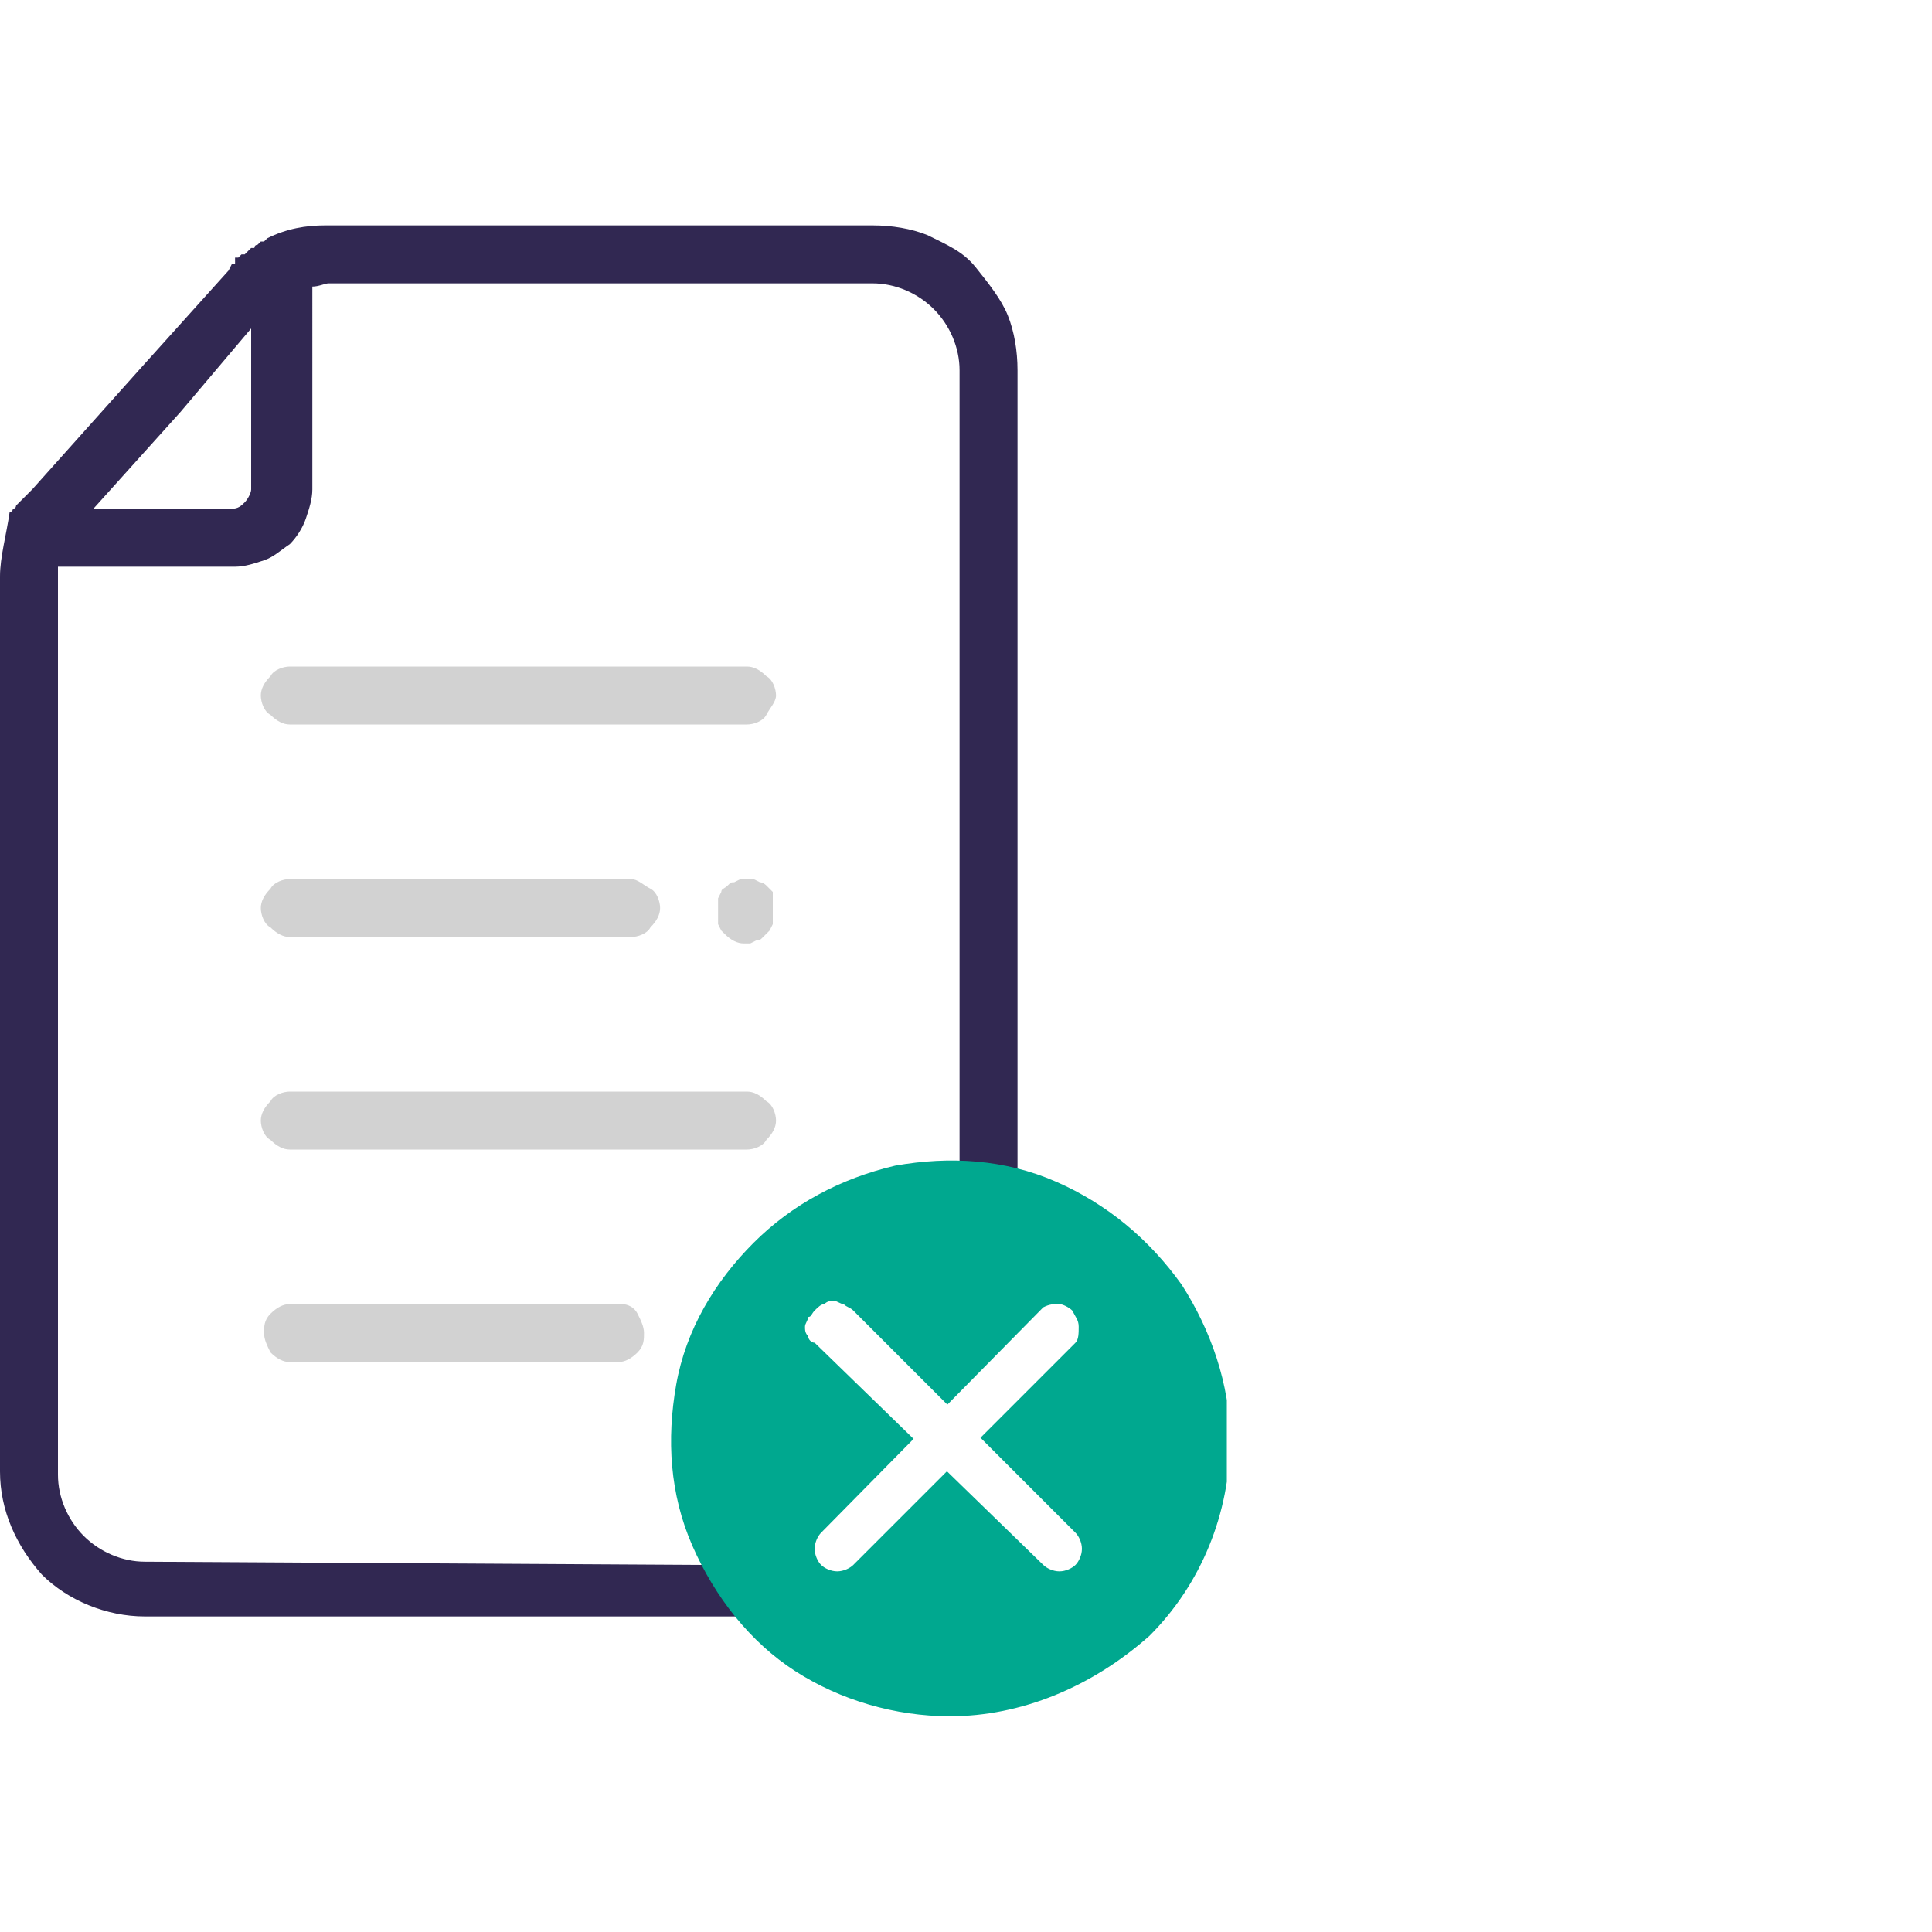
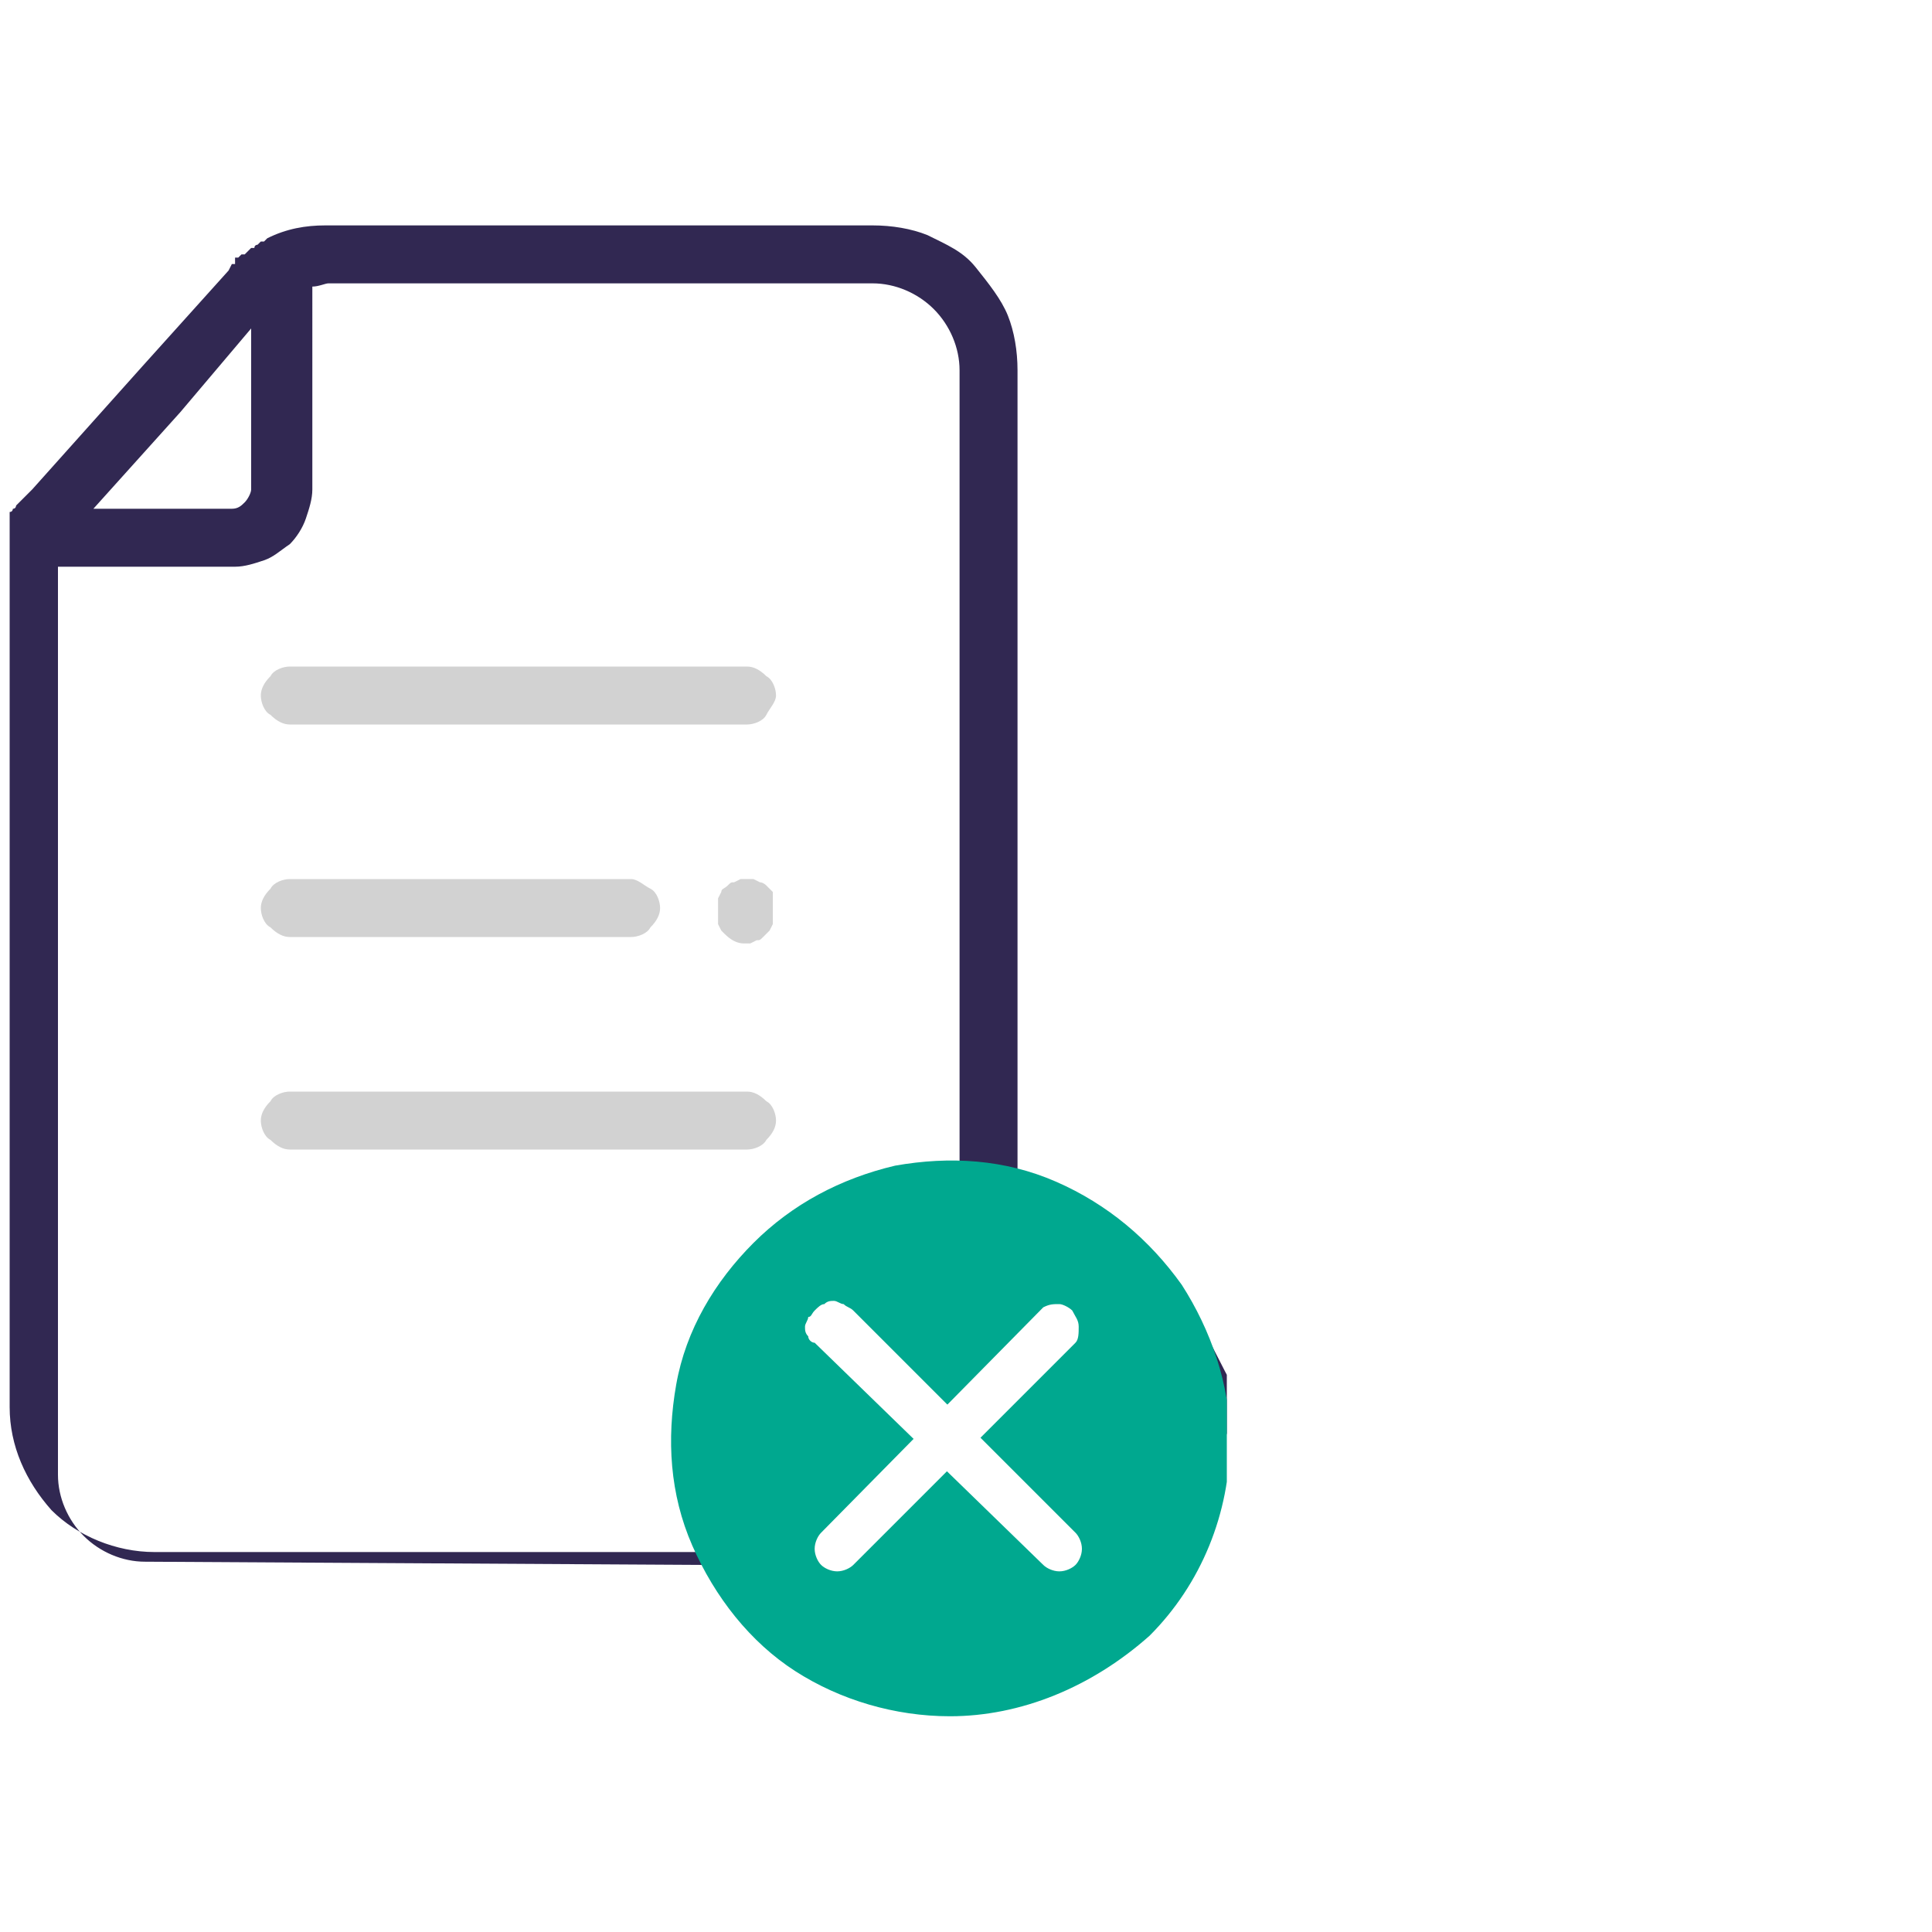
<svg xmlns="http://www.w3.org/2000/svg" xmlns:xlink="http://www.w3.org/1999/xlink" version="1.1" id="Layer_1" x="0px" y="0px" viewBox="0 0 60 60" style="enable-background:new 0 0 60 60;" xml:space="preserve">
  <style type="text/css">
	.st0{fill:#FFFFFF;}
	.st1{clip-path:url(#SVGID_00000016783051414733149450000010673819965400076468_);}
	.st2{fill:#312852;}
	.st3{fill:#D2D2D2;}
	.st4{fill:#00A88F;}
</style>
  <rect class="st0" width="60" height="60" />
  <g>
    <defs>
      <rect id="SVGID_1_" y="7" width="38.1" height="46.3" />
    </defs>
    <clipPath id="SVGID_00000097463231292577431500000002159485915297671050_">
      <use xlink:href="#SVGID_1_" style="overflow:visible;" />
    </clipPath>
    <g style="clip-path:url(#SVGID_00000097463231292577431500000002159485915297671050_);">
-       <path class="st2" d="M35.8,39.1c-1.1-1.3-2.6-2.2-4.2-2.6V11.5c0-0.6-0.1-1.2-0.3-1.7c-0.2-0.5-0.6-1-1-1.5s-0.9-0.7-1.5-1    C28.3,7.1,27.7,7,27.1,7h-17C9.5,7,8.9,7.1,8.3,7.4L8.2,7.5l-0.1,0L8,7.6c0,0-0.1,0-0.1,0.1l-0.1,0L7.8,7.7L7.7,7.8L7.6,7.9    l-0.1,0L7.4,8l-0.1,0L7.3,8.2l-0.1,0L7.1,8.4l-2.7,3L1,15.2l-0.1,0.1v0c0,0-0.1,0.1-0.1,0.1l-0.1,0.1l-0.1,0.1l-0.1,0.1v0    c0,0,0,0.1-0.1,0.1c0,0,0,0.1-0.1,0.1C0.2,16.6,0,17.3,0,17.9v27.8c0,1.2,0.5,2.3,1.3,3.2c0.8,0.8,2,1.3,3.2,1.3h19    c1.5,1.6,3.5,2.6,5.8,2.7c2.2,0.1,4.4-0.7,6-2.1s2.6-3.5,2.7-5.8C38.1,42.9,37.3,40.7,35.8,39.1L35.8,39.1z M7.8,10.2v5    c0,0.1-0.1,0.3-0.2,0.4c-0.1,0.1-0.2,0.2-0.4,0.2H2.9l2.7-3L7.8,10.2z M4.5,48.5c-0.7,0-1.4-0.3-1.9-0.8c-0.5-0.5-0.8-1.2-0.8-1.9    V17.9c0-0.1,0-0.2,0-0.3h5.5c0.3,0,0.6-0.1,0.9-0.2c0.3-0.1,0.5-0.3,0.8-0.5c0.2-0.2,0.4-0.5,0.5-0.8c0.1-0.3,0.2-0.6,0.2-0.9V8.9    c0.2,0,0.4-0.1,0.5-0.1h16.9c0.7,0,1.4,0.3,1.9,0.8c0.5,0.5,0.8,1.2,0.8,1.9v24.7h-0.3c-2.2,0-4.3,0.9-5.9,2.4    c-1.6,1.6-2.4,3.7-2.4,5.9c0,0.1,0,0.2,0,0.3v0.1v0.3c0,0,0,0,0,0.1c0,0,0,0.2,0,0.3c0,0.1,0,0.1,0,0.1l0,0.3c0,0,0,0.1,0,0.1    c0,0.1,0,0.2,0.1,0.3v0.1c0,0.1,0,0.2,0.1,0.3v0.1c0,0.1,0.1,0.2,0.1,0.3c0,0.1,0.1,0.2,0.1,0.3c0,0.1,0,0.1,0,0.1l0.1,0.3v0    c0,0.1,0.1,0.2,0.1,0.3c0,0,0,0.1,0,0.1l0.1,0.2c0,0,0,0,0,0.1L4.5,48.5z M29.5,51c-1.7-0.1-3.3-0.8-4.4-2    c-1.2-1.2-1.8-2.8-1.8-4.5c0-1.7,0.6-3.3,1.8-4.5c1.2-1.2,2.7-1.9,4.4-2c0.4,0,0.7,0,1.1,0.1c1.6,0.3,3,1.2,4,2.5    c1,1.3,1.5,2.9,1.3,4.5c-0.1,1.6-0.9,3.1-2.1,4.2C32.7,50.4,31.1,51,29.5,51z" />
+       <path class="st2" d="M35.8,39.1c-1.1-1.3-2.6-2.2-4.2-2.6V11.5c0-0.6-0.1-1.2-0.3-1.7c-0.2-0.5-0.6-1-1-1.5s-0.9-0.7-1.5-1    C28.3,7.1,27.7,7,27.1,7h-17C9.5,7,8.9,7.1,8.3,7.4L8.2,7.5l-0.1,0L8,7.6c0,0-0.1,0-0.1,0.1l-0.1,0L7.8,7.7L7.7,7.8L7.6,7.9    l-0.1,0L7.4,8l-0.1,0L7.3,8.2l-0.1,0L7.1,8.4l-2.7,3L1,15.2l-0.1,0.1v0c0,0-0.1,0.1-0.1,0.1l-0.1,0.1l-0.1,0.1l-0.1,0.1v0    c0,0,0,0.1-0.1,0.1c0,0,0,0.1-0.1,0.1v27.8c0,1.2,0.5,2.3,1.3,3.2c0.8,0.8,2,1.3,3.2,1.3h19    c1.5,1.6,3.5,2.6,5.8,2.7c2.2,0.1,4.4-0.7,6-2.1s2.6-3.5,2.7-5.8C38.1,42.9,37.3,40.7,35.8,39.1L35.8,39.1z M7.8,10.2v5    c0,0.1-0.1,0.3-0.2,0.4c-0.1,0.1-0.2,0.2-0.4,0.2H2.9l2.7-3L7.8,10.2z M4.5,48.5c-0.7,0-1.4-0.3-1.9-0.8c-0.5-0.5-0.8-1.2-0.8-1.9    V17.9c0-0.1,0-0.2,0-0.3h5.5c0.3,0,0.6-0.1,0.9-0.2c0.3-0.1,0.5-0.3,0.8-0.5c0.2-0.2,0.4-0.5,0.5-0.8c0.1-0.3,0.2-0.6,0.2-0.9V8.9    c0.2,0,0.4-0.1,0.5-0.1h16.9c0.7,0,1.4,0.3,1.9,0.8c0.5,0.5,0.8,1.2,0.8,1.9v24.7h-0.3c-2.2,0-4.3,0.9-5.9,2.4    c-1.6,1.6-2.4,3.7-2.4,5.9c0,0.1,0,0.2,0,0.3v0.1v0.3c0,0,0,0,0,0.1c0,0,0,0.2,0,0.3c0,0.1,0,0.1,0,0.1l0,0.3c0,0,0,0.1,0,0.1    c0,0.1,0,0.2,0.1,0.3v0.1c0,0.1,0,0.2,0.1,0.3v0.1c0,0.1,0.1,0.2,0.1,0.3c0,0.1,0.1,0.2,0.1,0.3c0,0.1,0,0.1,0,0.1l0.1,0.3v0    c0,0.1,0.1,0.2,0.1,0.3c0,0,0,0.1,0,0.1l0.1,0.2c0,0,0,0,0,0.1L4.5,48.5z M29.5,51c-1.7-0.1-3.3-0.8-4.4-2    c-1.2-1.2-1.8-2.8-1.8-4.5c0-1.7,0.6-3.3,1.8-4.5c1.2-1.2,2.7-1.9,4.4-2c0.4,0,0.7,0,1.1,0.1c1.6,0.3,3,1.2,4,2.5    c1,1.3,1.5,2.9,1.3,4.5c-0.1,1.6-0.9,3.1-2.1,4.2C32.7,50.4,31.1,51,29.5,51z" />
      <path class="st3" d="M9,22.5h14.2c0.2,0,0.5-0.1,0.6-0.3s0.3-0.4,0.3-0.6c0-0.2-0.1-0.5-0.3-0.6c-0.2-0.2-0.4-0.3-0.6-0.3H9    c-0.2,0-0.5,0.1-0.6,0.3c-0.2,0.2-0.3,0.4-0.3,0.6c0,0.2,0.1,0.5,0.3,0.6C8.6,22.4,8.8,22.5,9,22.5z" />
      <path class="st3" d="M24,27.7c0,0-0.1-0.1-0.1-0.1l-0.1-0.1c0,0-0.1-0.1-0.2-0.1l-0.2-0.1c-0.1,0-0.2,0-0.4,0l-0.2,0.1    c-0.1,0-0.1,0-0.2,0.1c-0.1,0.1-0.2,0.1-0.2,0.2l-0.1,0.2c0,0.1,0,0.1,0,0.2c0,0.1,0,0.1,0,0.2c0,0.1,0,0.1,0,0.2    c0,0.1,0,0.1,0,0.2l0.1,0.2c0,0,0.1,0.1,0.1,0.1c0.2,0.2,0.4,0.3,0.6,0.3h0.2l0.2-0.1c0.1,0,0.1,0,0.2-0.1l0.1-0.1    c0,0,0.1-0.1,0.1-0.1l0.1-0.2c0-0.1,0-0.1,0-0.2c0-0.1,0-0.1,0-0.2c0-0.1,0-0.1,0-0.2c0-0.1,0-0.1,0-0.2L24,27.7L24,27.7z" />
      <path class="st3" d="M9,29.1h10.6c0.2,0,0.5-0.1,0.6-0.3c0.2-0.2,0.3-0.4,0.3-0.6s-0.1-0.5-0.3-0.6s-0.4-0.3-0.6-0.3H9    c-0.2,0-0.5,0.1-0.6,0.3c-0.2,0.2-0.3,0.4-0.3,0.6s0.1,0.5,0.3,0.6C8.6,29,8.8,29.1,9,29.1z" />
      <path class="st3" d="M9,35.7h14.2c0.2,0,0.5-0.1,0.6-0.3c0.2-0.2,0.3-0.4,0.3-0.6c0-0.2-0.1-0.5-0.3-0.6c-0.2-0.2-0.4-0.3-0.6-0.3    H9c-0.2,0-0.5,0.1-0.6,0.3c-0.2,0.2-0.3,0.4-0.3,0.6c0,0.2,0.1,0.5,0.3,0.6C8.6,35.6,8.8,35.7,9,35.7z" />
-       <path class="st3" d="M19.3,40.5H9c-0.2,0-0.4,0.1-0.6,0.3c-0.2,0.2-0.2,0.4-0.2,0.6s0.1,0.4,0.2,0.6c0.2,0.2,0.4,0.3,0.6,0.3h10.2    c0.2,0,0.4-0.1,0.6-0.3c0.2-0.2,0.2-0.4,0.2-0.6s-0.1-0.4-0.2-0.6C19.7,40.6,19.5,40.5,19.3,40.5z" />
      <path class="st4" d="M29.5,53.3c-1.7,0-3.4-0.5-4.8-1.4c-1.4-0.9-2.5-2.3-3.2-3.9c-0.7-1.6-0.8-3.3-0.5-5c0.3-1.7,1.2-3.2,2.4-4.4    c1.2-1.2,2.7-2,4.4-2.4c1.7-0.3,3.4-0.2,5,0.5c1.6,0.7,2.9,1.8,3.9,3.2c0.9,1.4,1.5,3.1,1.5,4.8c0,2.3-0.9,4.5-2.5,6.1    C33.9,52.4,31.7,53.3,29.5,53.3z M29.5,37.3c-1.5,0-2.9,0.4-4.1,1.2c-1.2,0.8-2.2,2-2.7,3.3c-0.6,1.3-0.7,2.8-0.4,4.3    c0.3,1.4,1,2.7,2,3.8s2.3,1.7,3.8,2c1.4,0.3,2.9,0.1,4.3-0.4c1.3-0.6,2.5-1.5,3.3-2.7c0.8-1.2,1.2-2.6,1.2-4.1    c0-1-0.2-1.9-0.6-2.8c-0.4-0.9-0.9-1.7-1.6-2.4c-0.7-0.7-1.5-1.2-2.4-1.6C31.4,37.5,30.4,37.3,29.5,37.3" />
      <path class="st4" d="M37.4,44.7c0,1.6-0.5,3.1-1.3,4.4c-0.9,1.3-2.1,2.3-3.6,2.9c-1.5,0.6-3.1,0.8-4.6,0.5c-1.6-0.3-3-1.1-4.1-2.2    c-1.1-1.1-1.9-2.5-2.2-4.1c-0.3-1.6-0.2-3.2,0.5-4.6c0.6-1.5,1.6-2.7,2.9-3.6c1.3-0.9,2.9-1.3,4.4-1.3c2.1,0,4.2,0.8,5.7,2.3    C36.6,40.5,37.4,42.5,37.4,44.7z" />
      <path class="st0" d="M32.4,48.6c0.1,0.1,0.3,0.2,0.5,0.2c0.2,0,0.4-0.1,0.5-0.2c0.1-0.1,0.2-0.3,0.2-0.5c0-0.2-0.1-0.4-0.2-0.5    l-6.9-6.9c-0.1-0.1-0.2-0.1-0.3-0.2c-0.1,0-0.2-0.1-0.3-0.1c-0.1,0-0.2,0-0.3,0.1c-0.1,0-0.2,0.1-0.3,0.2    c-0.1,0.1-0.1,0.2-0.2,0.2c0,0.1-0.1,0.2-0.1,0.3s0,0.2,0.1,0.3c0,0.1,0.1,0.2,0.2,0.2L32.4,48.6z" />
      <path class="st0" d="M25.5,47.6c-0.1,0.1-0.2,0.3-0.2,0.5c0,0.2,0.1,0.4,0.2,0.5c0.1,0.1,0.3,0.2,0.5,0.2c0.2,0,0.4-0.1,0.5-0.2    l6.9-6.9c0.1-0.1,0.1-0.3,0.1-0.5c0-0.2-0.1-0.3-0.2-0.5c-0.1-0.1-0.3-0.2-0.4-0.2c-0.2,0-0.3,0-0.5,0.1L25.5,47.6z" />
    </g>
  </g>
</svg>